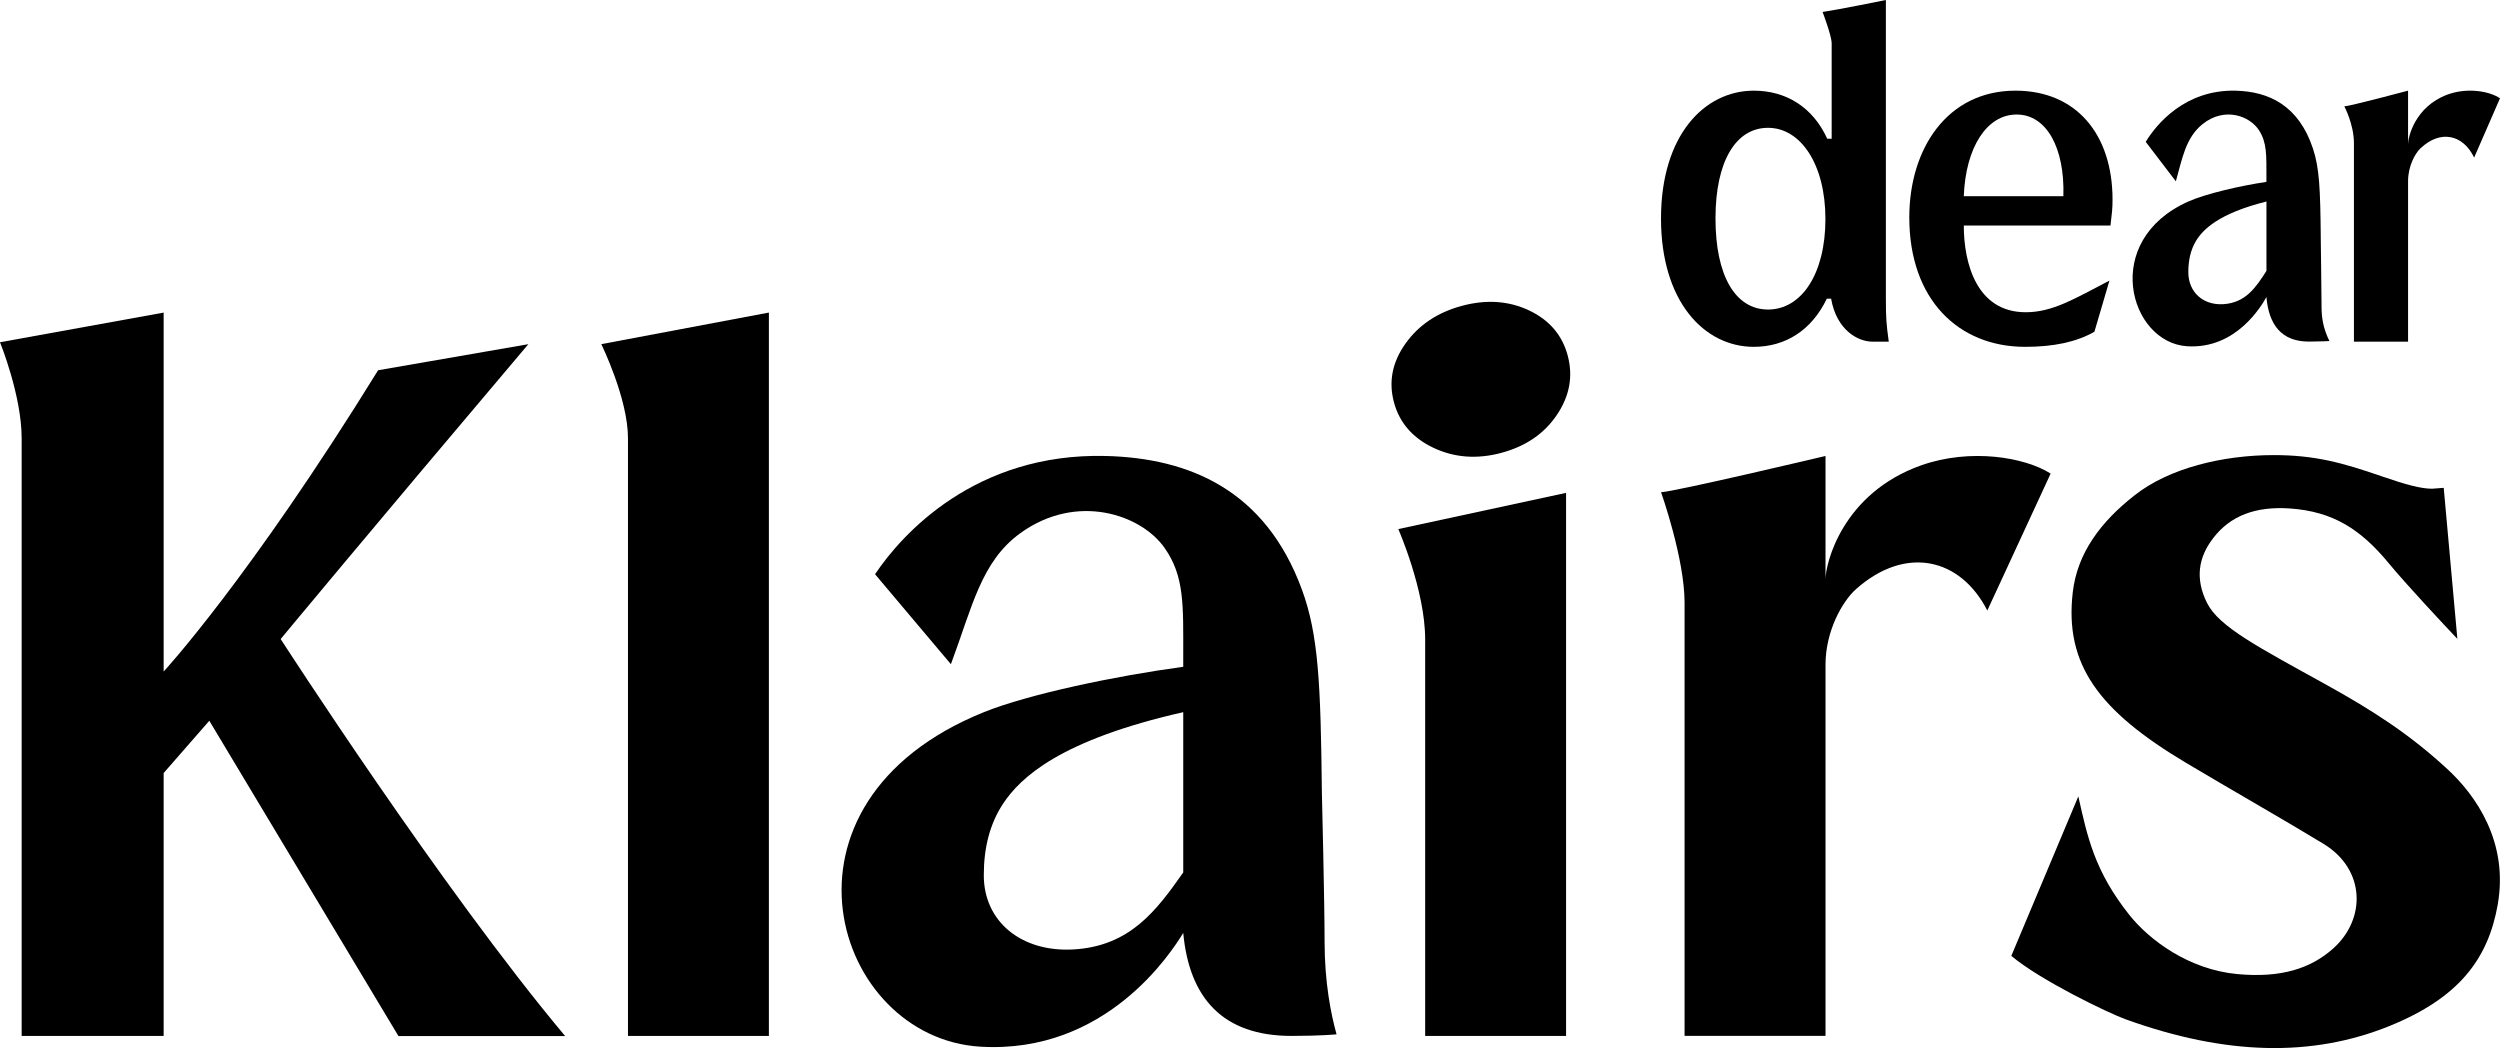
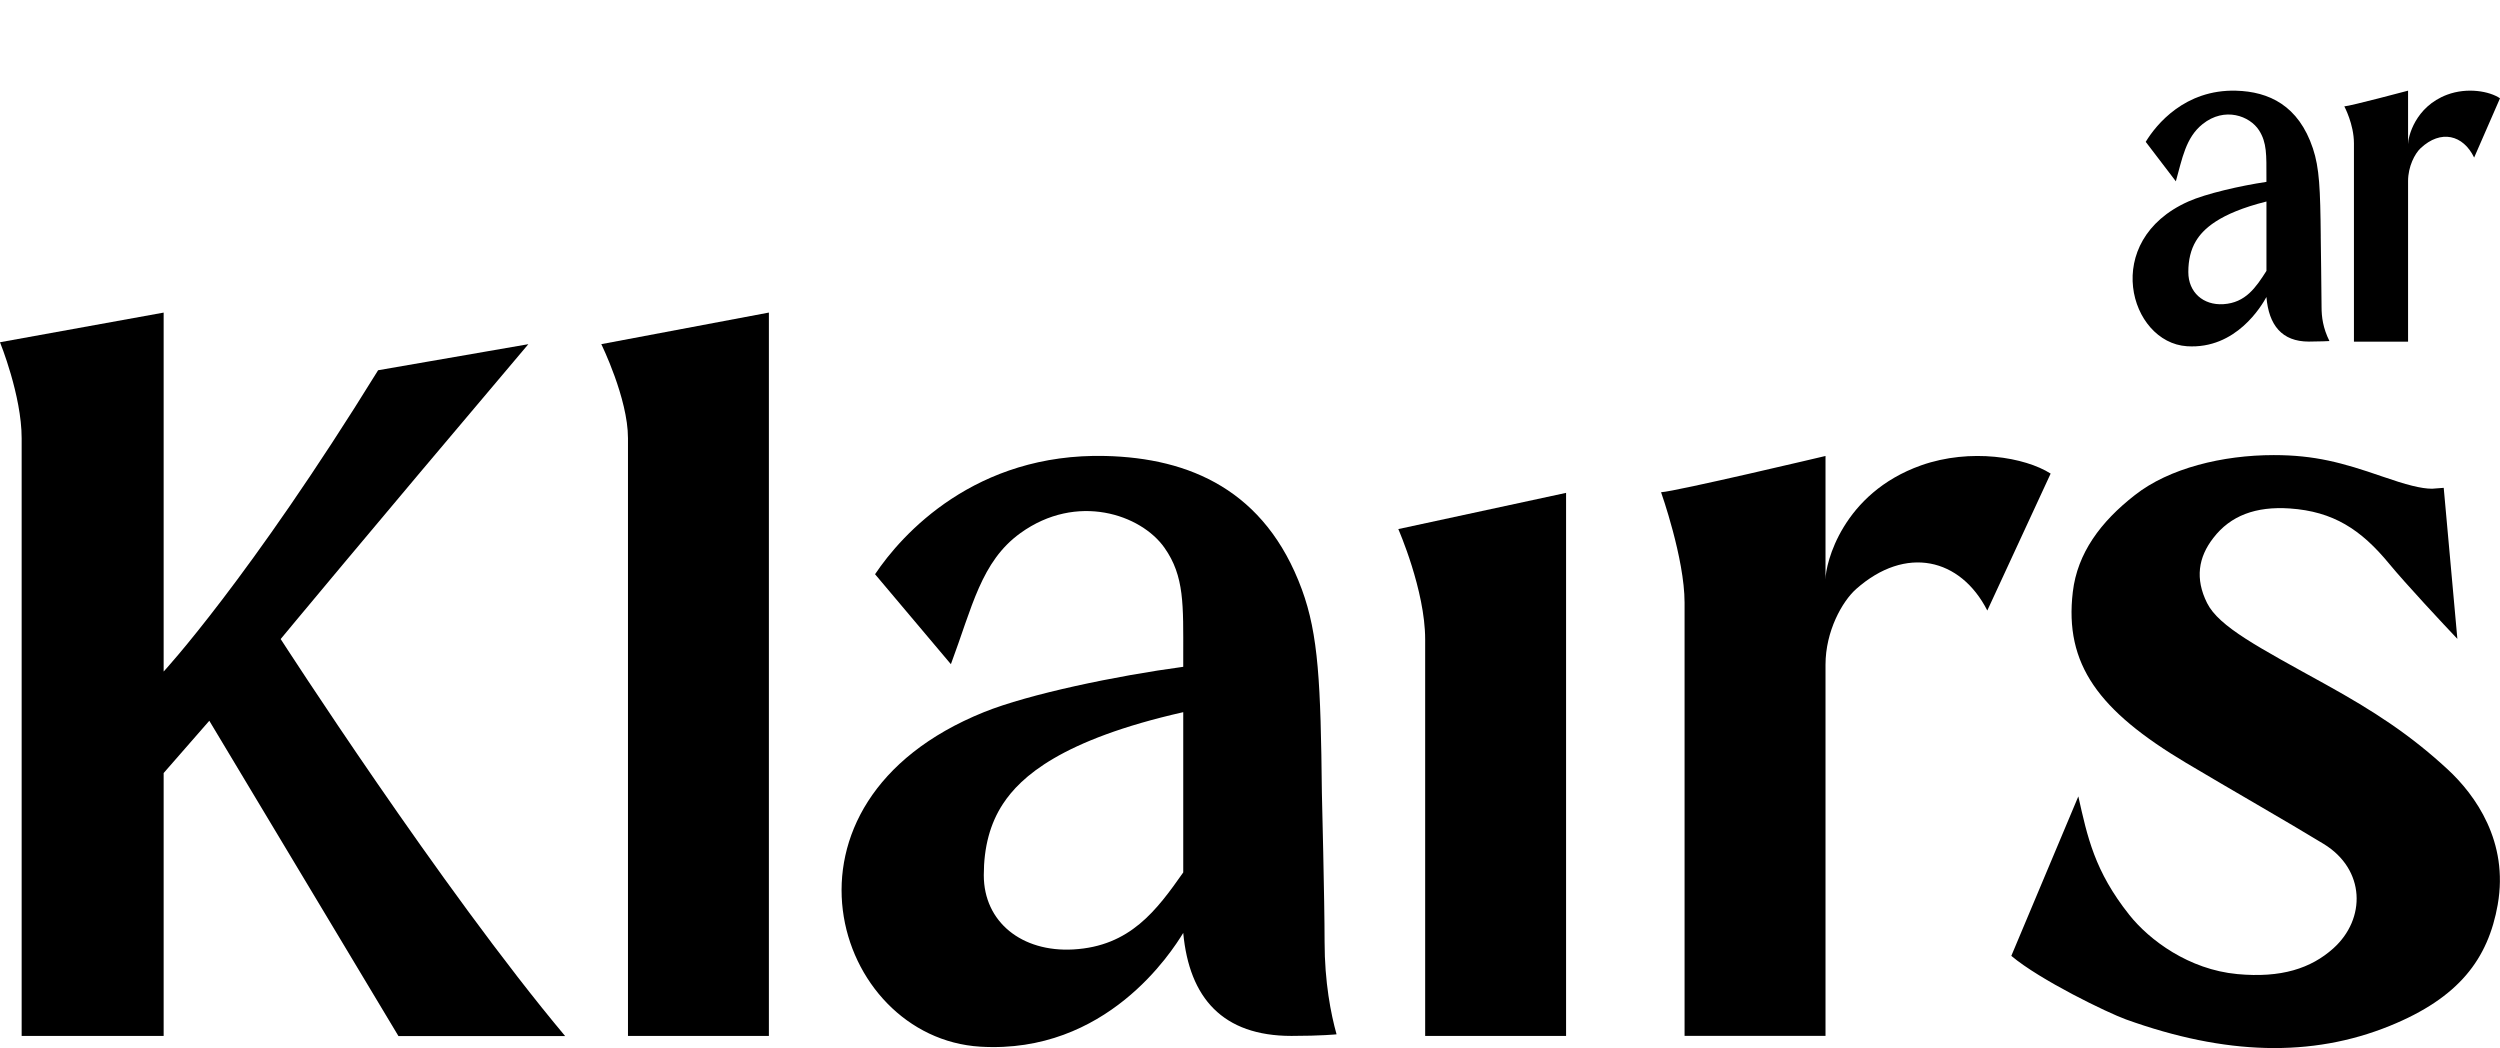
<svg xmlns="http://www.w3.org/2000/svg" viewBox="0 0 849.83 356.27" data-name="레이어 1" id="_레이어_1">
  <path d="M532.35,352.14h-47.89v-134.8c0-16.71-9.13-37.49-9.13-37.49l57.03-12.31v184.61h-.01Z" />
  <path d="M697.08,160.99l-21.53,46.55c-9.12-17.87-27.71-22.24-44.56-7.34-4.79,4.24-10.44,14.4-10.44,25.75v126.18h-47.91v-147.29c0-15.01-7.99-37.51-7.99-37.51,5.19-.31,55.9-12.33,55.9-12.33v41.97c0-5.36,5.68-29.27,32.53-38.79,16.78-5.92,35.27-2.75,44,2.81h0Z" />
  <path d="M135.45,352.2l-64.3-107.19-15.52,17.77v89.36H7.36v-203.19c0-14.51-7.36-32.61-7.36-32.61l55.63-10.08v122.02s29.06-31.41,72.9-102.42l51.07-8.86c-56.1,66.3-84.19,100.23-84.19,100.23,0,0,54.81,85.01,96.71,134.97h-56.68,0Z" />
  <path d="M261.36,352.14h-47.89v-203.19c0-13.53-9.07-31.96-9.07-31.96l56.97-10.74v245.88h-.01Z" />
  <path d="M449.35,269.51c-.4-37.2-1.15-53.77-6.81-69.16-12.42-33.75-38.19-44.65-66.73-45.35-44.26-1.08-69.23,26.54-78.35,40.2l25.78,30.58c7.24-19.36,10.24-34.91,23.63-44.56,19.16-13.82,40.98-6.36,48.97,4.98,6.84,9.7,6.38,19.45,6.38,36.84v3.63c-22.67,3.04-52.54,9.27-67.75,15.41-76.36,30.83-51.16,110.73-1.22,113.72,42.83,2.56,64.99-32.15,68.97-38.67,2.05,22.12,13.43,35.01,36.79,35.01,10.16,0,15.33-.54,15.33-.54-1.93-6.9-4.07-17.74-4.07-31.41s-.92-50.67-.92-50.67h0ZM402.22,296.57c-9.04,12.85-18.04,25.11-37.41,26.18-17.39.96-30.39-9.26-30.39-25.25,0-9.53,2.15-17.58,6.5-24.21,6.02-9.17,19.75-21.79,61.3-31.2v54.49h0Z" />
-   <path d="M510.38,153.93c8.27-2.21,14.57-6.52,18.88-12.93,4.31-6.4,5.53-13.11,3.66-20.11-1.87-7-6.26-12.12-13.16-15.38-6.91-3.25-14.49-3.77-22.76-1.56-8.28,2.22-14.68,6.48-19.19,12.79-4.52,6.32-5.84,12.97-3.97,19.97s6.36,12.18,13.47,15.53c7.1,3.35,14.79,3.92,23.07,1.7h0Z" />
  <path d="M849.07,307.45c-3.27,18.52-13.16,31.73-36.76,41.3-26.5,10.74-55.82,9.95-89.61-2.21-6.21-2.24-29.23-13.38-38.99-21.61l22.78-54.21c3.1,13.77,5.47,25.35,17.35,40.3,6.82,8.57,20.22,18.56,36.69,20.1,14.94,1.4,25.07-1.95,32.63-8.73,11.18-10.02,10.97-26.82-3.28-35.52-12.06-7.37-32.17-18.84-46.83-27.59-29.58-17.66-41.37-33.4-38.43-58.1,1.56-13.12,9.4-23.78,21.1-32.89,11.64-9.16,29.87-13.59,47.21-13.59,13.93,0,23.35,2.59,36.69,7.21,8.37,2.9,13.4,4.22,17.13,4.22.06,0,3.89-.3,3.95-.3l4.64,51.34c-4.46-4.68-17.72-18.9-23.15-25.5-9.66-11.74-19.07-17.81-33.81-18.83-11.58-.78-20.18,2.44-26,10.03-5.12,6.57-6.24,13.87-2.13,22.11,4.06,8.12,17.52,15.05,40.36,27.69,16.26,9,28.69,17.08,41.39,28.82,9.53,8.8,20.82,24.67,17.06,45.98v-.02Z" />
-   <path d="M641.07,101.38V0s-15.93,3.25-21.52,4.06c0,0,3.09,8.08,3.09,10.66v32.43h-1.5c-4.91-10.74-14.02-16.33-24.96-16.33-16.78,0-31.55,15.12-31.55,43.45s14.77,43.63,31.55,43.63c10.75,0,19.68-5.64,24.82-16.38h1.45c1.88,10.72,9.11,14.62,14.07,14.62h5.53c-.85-6.3-.98-7.99-.98-14.76h0ZM601.02,105.22c-11.19,0-17.87-11.6-17.87-30.95s6.84-30.82,17.87-30.82,19.5,12.32,19.5,31-8.15,30.77-19.5,30.77Z" />
-   <path d="M718.12,67.91c0-22.34-12.39-37.09-33-37.09-23.14,0-36.09,19.67-36.09,43.09,0,27.97,16.78,43.99,39.36,43.99,9.49,0,17.3-1.56,23.57-5.13l5.11-17.39c-11.79,6.13-19.3,10.76-28.44,10.76-16.75,0-21.07-16.7-21.07-29.47h49.86c.51-4.42.7-5.57.7-8.77h0ZM667.55,66.69c.66-16.69,7.86-27.76,17.98-27.76s16.38,11.28,15.88,27.76h-33.87.01Z" />
  <path d="M788.9,80.37c-.16-16.09-.45-23.26-2.67-29.92-4.86-14.6-14.96-19.32-26.14-19.62-17.34-.47-27.12,11.48-30.69,17.39l10.24,13.42c2.17-7.68,3.31-14.84,9.11-19.47,7.5-5.98,16.05-2.75,19.18,2.15,2.68,4.2,2.5,8.41,2.5,15.94v1.57c-8.88,1.32-20.58,4.01-26.54,6.67-29.91,13.34-20.04,47.91-.48,49.2,16.78,1.11,25.46-13.91,27.02-16.73.8,9.57,5.26,15.15,14.41,15.15,3.51,0,7.01-.18,7.01-.18-2.2-4.43-2.68-8.19-2.68-11.57s-.28-24-.28-24h.01ZM770.44,92.08c-3.54,5.56-7.07,10.86-14.66,11.32-6.81.42-11.9-4.01-11.9-10.92,0-4.12.84-7.61,2.55-10.48,2.36-3.97,7.74-9.43,24.01-13.5v23.57h0Z" />
  <path d="M849.83,33.41l-8.79,20.15c-3.72-7.73-11.32-9.63-18.2-3.18-1.96,1.83-4.26,6.23-4.26,11.15v54.61h-18.4V48.73c0-6.5-3.27-12.57-3.27-12.57,2.12-.13,21.67-5.34,21.67-5.34v18.16c0-2.32,2.32-12.67,13.28-16.79,6.85-2.56,14.41-1.19,17.97,1.22h0Z" />
</svg>